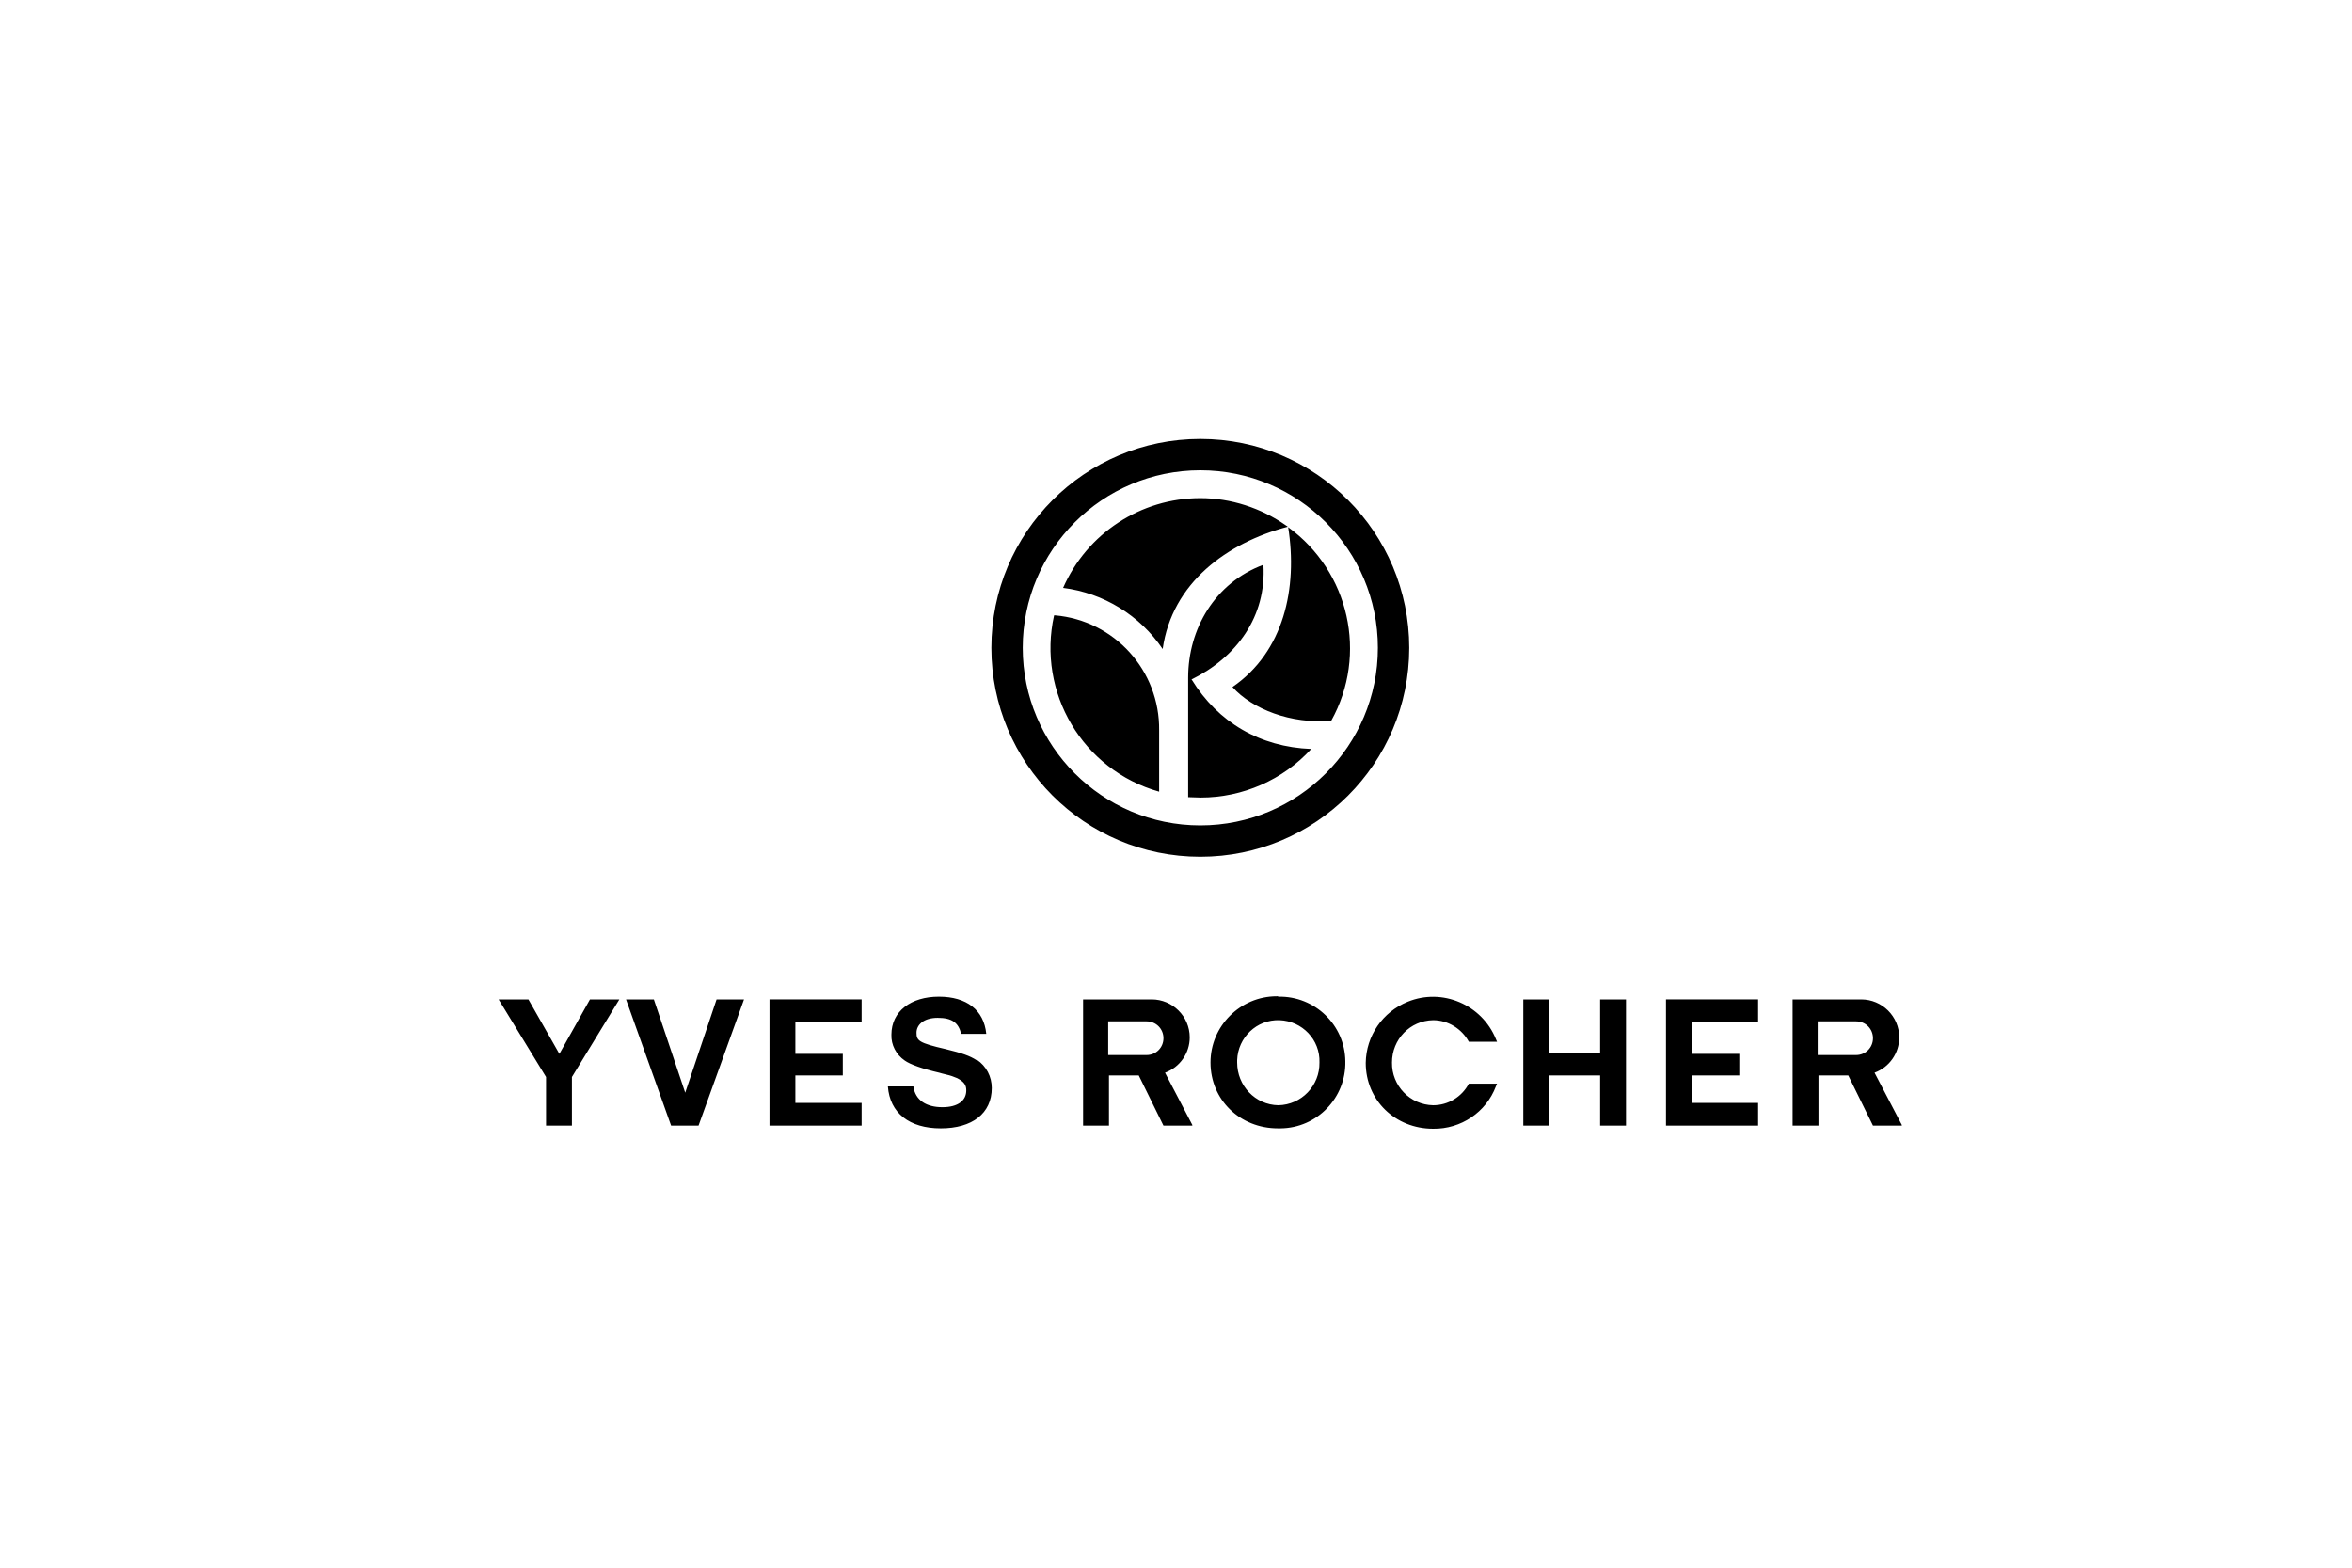
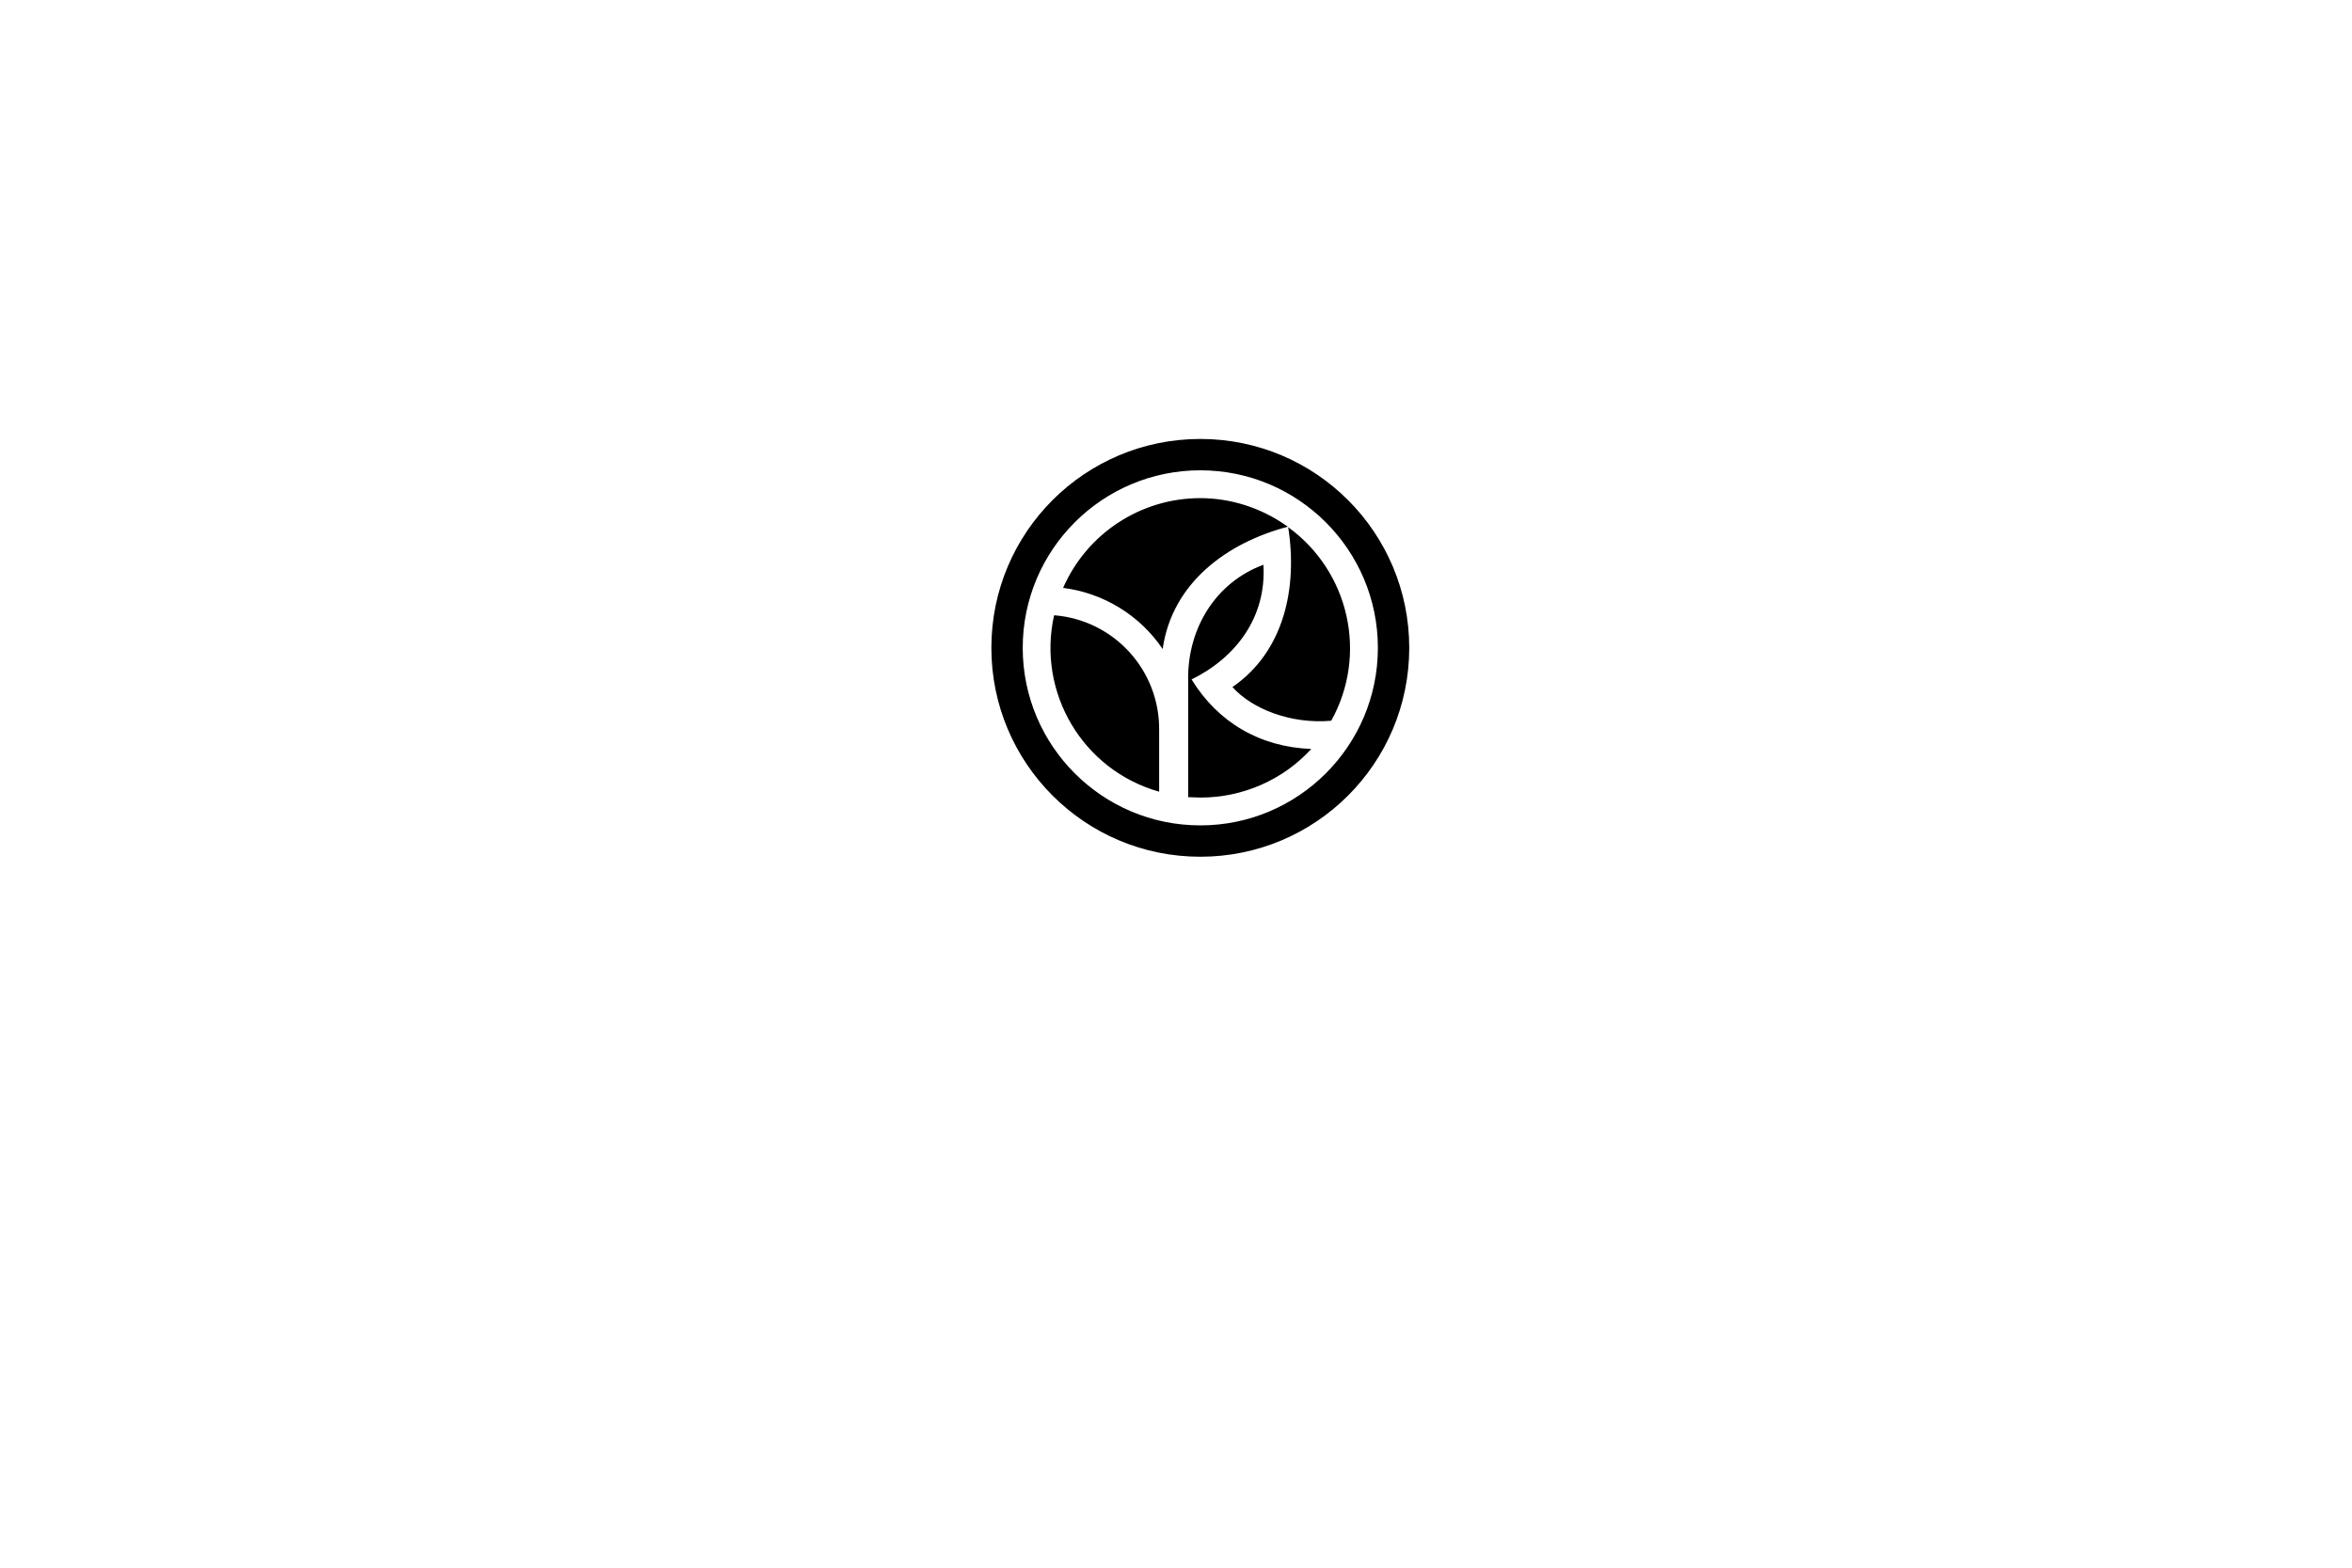
<svg xmlns="http://www.w3.org/2000/svg" id="Capa_1" version="1.1" viewBox="0 0 600 400">
  <g id="Grupo_1899">
-     <path id="Trazado_11119-2" d="M304.1,287.2h-.9s-6.4,0-6.4,0l-6.3-12.8h-7.6v12.8h-6.6v-32.2h17.5c5.3,0,9.7,4.3,9.7,9.7,0,4-2.5,7.6-6.3,9l7,13.4ZM292.5,269.2c2.4,0,4.3-1.9,4.3-4.3s-1.9-4.3-4.3-4.3h-9.8v8.6h9.7ZM249.1,270.5c-1.7-1.1-3.7-1.8-7.8-2.8-7-1.6-7.5-2.2-7.5-4.2s1.8-3.8,5.4-3.8,5.3,1.2,6,4.1h6.4c-.6-6.1-5-9.5-12.1-9.5s-12.1,3.7-12.1,9.7c-.1,2.6,1.2,5.1,3.4,6.6,1.4,1,4.5,2.1,8.8,3.1l.7.2,1.2.3c.9.2,1.8.5,2.7.9,1.7.9,2.3,1.7,2.3,3.1,0,2.6-2.1,4.3-6.1,4.3s-6.9-1.7-7.4-5.3h-6.5c.5,6.8,5.5,10.7,13.5,10.7s13-3.8,13-10.3c0-2.9-1.4-5.6-3.8-7.2M326.1,254.3c9.3-.2,17,7.2,17.1,16.5.2,9.3-7.2,17-16.5,17.1-.2,0-.4,0-.7,0-9.7,0-17.2-7.3-17.2-16.8,0-9.3,7.6-16.9,16.9-16.9.1,0,.2,0,.3,0M326.1,282c5.9-.1,10.6-5,10.5-10.9.2-5.8-4.4-10.6-10.2-10.8-5.8-.2-10.6,4.4-10.8,10.2,0,.2,0,.4,0,.6,0,5.9,4.6,10.8,10.5,10.9M485.1,287.2h-.9s-6.4,0-6.4,0l-6.3-12.8h-7.6v12.8h-6.6v-32.2h17.5c5.3,0,9.7,4.3,9.7,9.7,0,4-2.5,7.6-6.3,9l7,13.4ZM473.5,269.2c2.4,0,4.3-1.9,4.3-4.3,0-2.4-1.9-4.3-4.3-4.3h-9.8v8.6h9.7ZM174.8,278.8l-8-23.8h-7.1l11.5,32.2h7l11.6-32.2h-7l-8,23.8ZM365.6,260.3c3.8,0,7.3,2.2,9.1,5.5h7.2l-.3-.7c-3.6-8.8-13.7-13.1-22.5-9.5-6.4,2.6-10.6,8.7-10.7,15.6,0,9.5,7.5,16.8,17.2,16.8,7.1.1,13.5-4.2,16-10.8l.3-.7h-7.2c-1.8,3.4-5.3,5.5-9.1,5.5-5.9-.1-10.6-5-10.5-10.9,0-5.9,4.6-10.7,10.5-10.8M425,287.2h23.5v-5.8h-16.9v-7h12.1v-5.5h-12.1v-8.1h16.9v-5.8h-23.5v32.2ZM408.2,268.6h-13.1v-13.6h-6.5v32.2h6.5v-12.8h13.1v12.8h6.6v-32.2h-6.6v13.6ZM196.3,287.2h23.5v-5.8h-16.9v-7h12.1v-5.5h-12.1v-8.1h16.9v-5.8h-23.5v32.2ZM150.6,255h7.4l-12.1,19.8v12.4h-6.6v-12.4l-12.1-19.8h7.6l7.9,13.9,7.8-13.9Z" />
    <path id="Trazado_11120-2" d="M328.5,134.4s0,0,0,0c0,0,0,0,0,0h0ZM328.6,134.4c2.5,15.7-1.1,31.9-14.2,40.9,5,5.6,14.9,9.5,25.2,8.6,9.4-16.9,4.6-38.1-11-49.4M306.2,210.6c-25,0-45.3-20.3-45.3-45.3,0-25,20.3-45.3,45.3-45.3,25,0,45.3,20.3,45.3,45.3h0c0,25-20.3,45.3-45.3,45.3M306.2,112c-29.4,0-53.3,23.8-53.3,53.3,0,29.4,23.8,53.3,53.3,53.3,29.4,0,53.3-23.8,53.3-53.3,0-29.4-23.8-53.3-53.3-53.3M269.1,157h-.2c-4.4,19.7,7.3,39.5,26.8,45v-15.6c.2-15.3-11.4-28.1-26.6-29.4M306.2,127.1c-15.2,0-28.9,9-35,22.9,10.3,1.3,19.6,7,25.4,15.6,2.4-16.9,16.4-27.1,31.9-31.2-.1-.1-.2-.2-.4-.3-6.4-4.5-14.1-7-21.9-7M303.9,173.4c11.6-5.7,19.2-16.1,18.4-29.3-12.4,4.6-19.2,16.4-19.2,28.8v30.5c1,0,2.1.1,3.2.1,10.7,0,21-4.5,28.2-12.4-13.1-.5-23.8-6.8-30.5-17.7" />
  </g>
</svg>